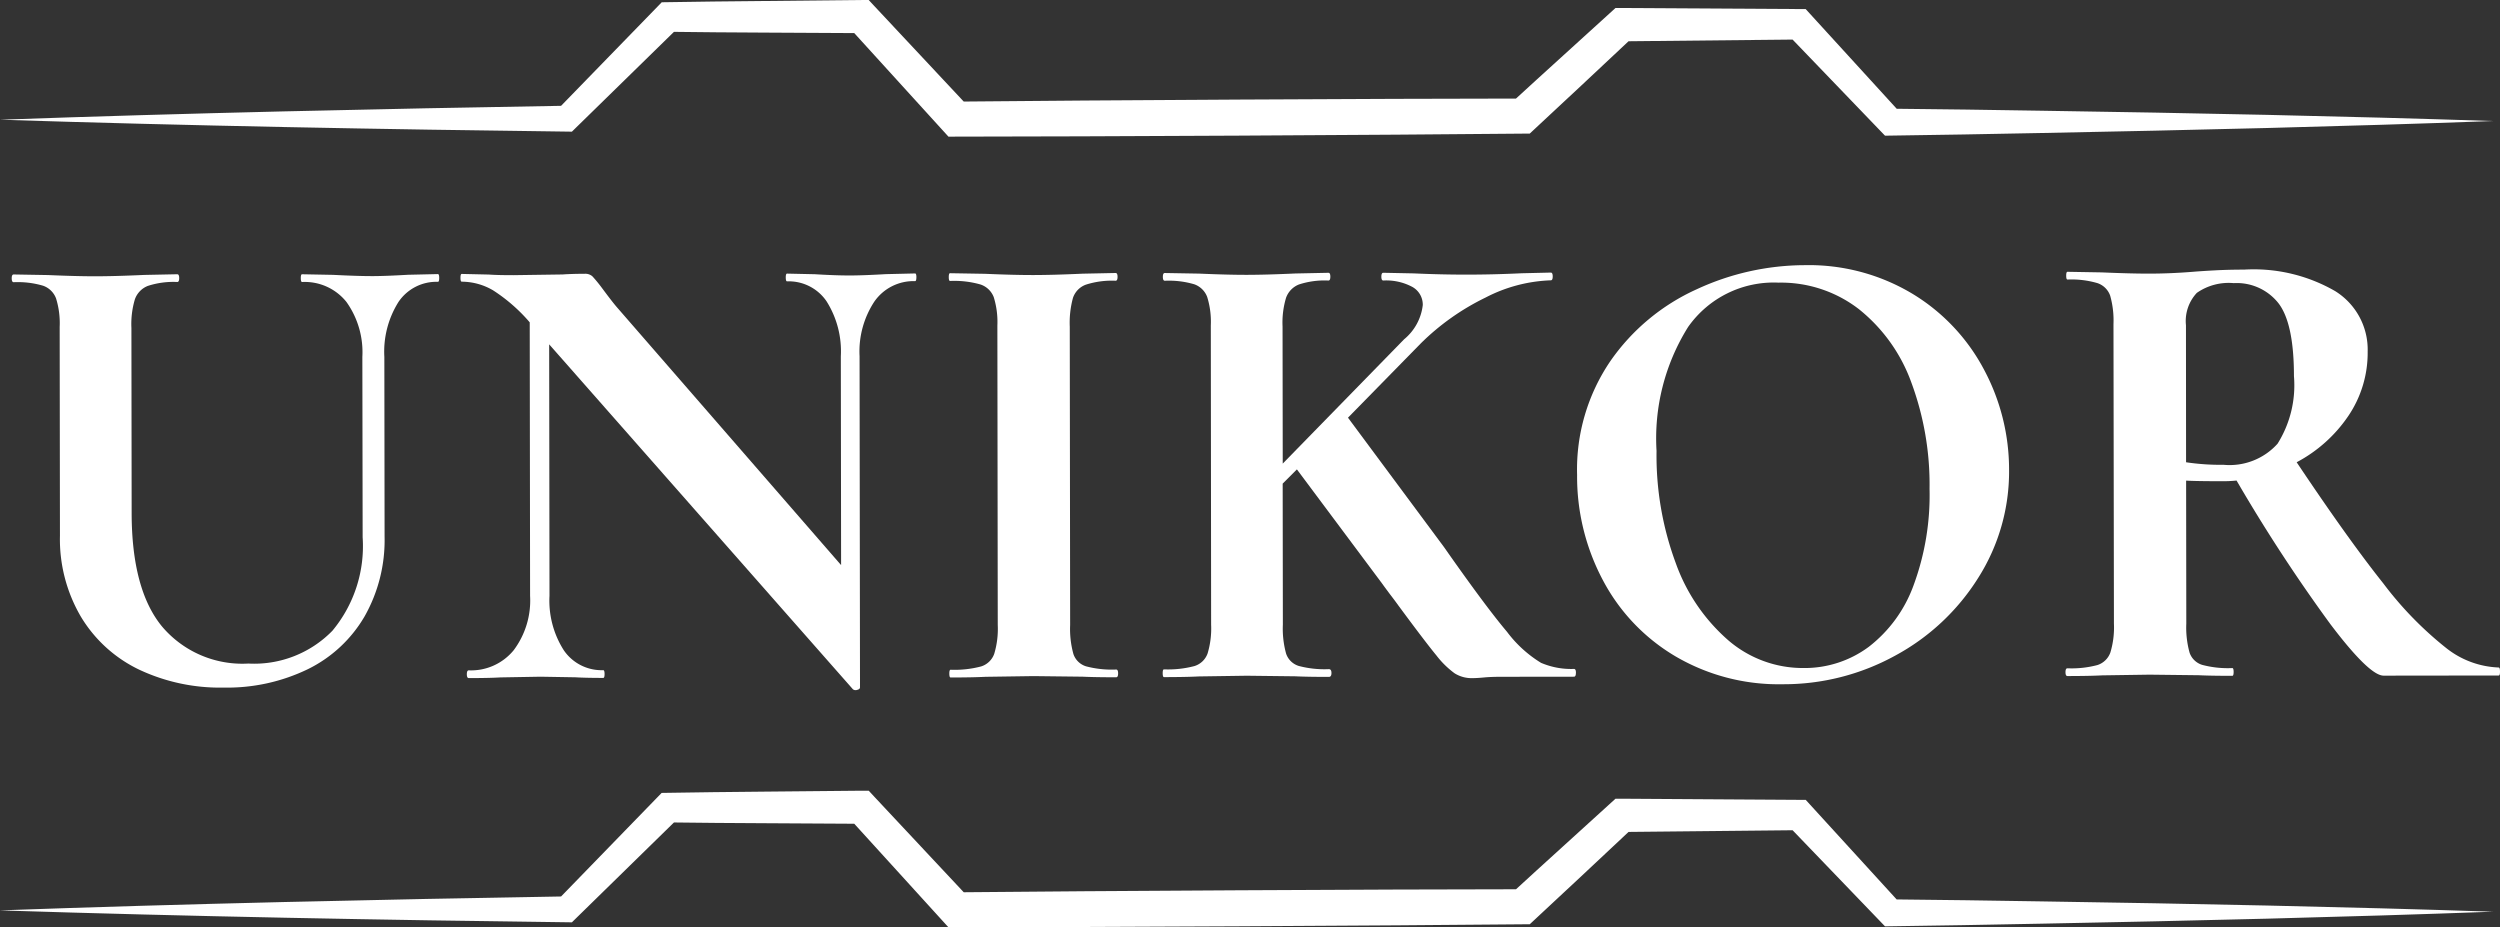
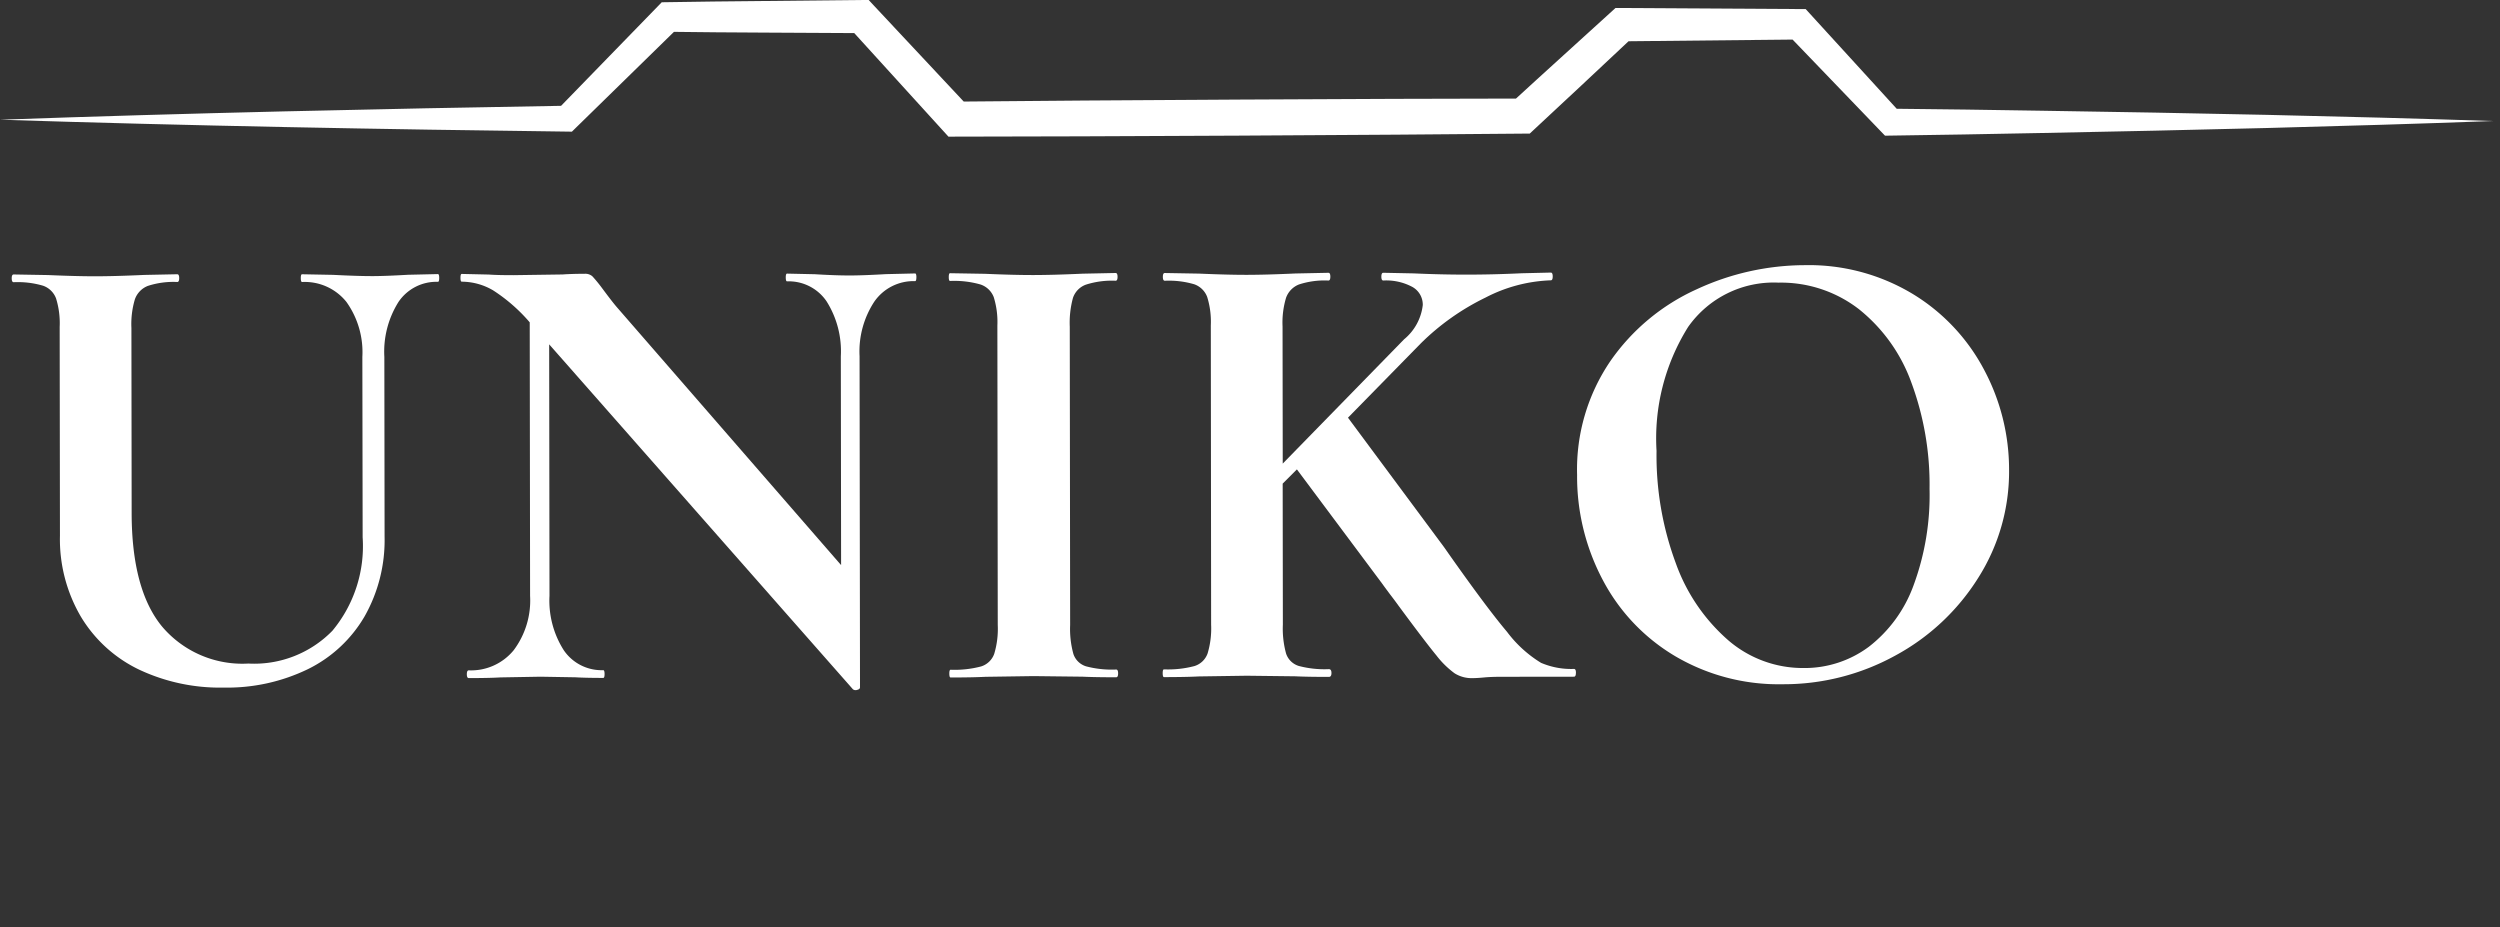
<svg xmlns="http://www.w3.org/2000/svg" width="138" height="51.186" viewBox="0 0 138 51.186">
  <rect x="0" y="0" width="138" height="51.186" fill="#333333" stroke="none" />
  <defs>
    <clipPath id="clip-path">
      <rect id="Rectangle_1576" data-name="Rectangle 1576" width="138" height="51.186" fill="none" />
    </clipPath>
  </defs>
  <g id="Group_1653" data-name="Group 1653" transform="translate(35 14)">
    <g id="Group_1652" data-name="Group 1652" transform="translate(-35 -14)" clip-path="url(#clip-path)">
      <path id="Path_4486" data-name="Path 4486" d="M23.293,96.4a4.771,4.771,0,0,0-.879-3.033,2.942,2.942,0,0,0-2.447-1.1c-.048,0-.071-.071-.072-.214s.023-.214.071-.214l1.714.033q1.356.07,2.178.069.678,0,1.963-.074l1.642-.038c.048,0,.072.071.072.214s-.023.214-.071.214a2.523,2.523,0,0,0-2.176,1.11,5.161,5.161,0,0,0-.781,3.035l.013,9.924a8.538,8.538,0,0,1-1.1,4.392,7.385,7.385,0,0,1-3.12,2.913,10.214,10.214,0,0,1-4.657,1.024,10.48,10.48,0,0,1-4.678-.994,7.549,7.549,0,0,1-3.2-2.905A8.455,8.455,0,0,1,6.6,106.273l-.015-11.53a4.622,4.622,0,0,0-.2-1.571,1.183,1.183,0,0,0-.715-.7,4.94,4.94,0,0,0-1.624-.194q-.107,0-.108-.214t.107-.214l1.892.033q1.642.07,2.606.068,1.071,0,2.713-.075l1.82-.038q.107,0,.107.214t-.107.214a4.543,4.543,0,0,0-1.624.216,1.237,1.237,0,0,0-.713.733,4.768,4.768,0,0,0-.194,1.589l.013,10.209q.005,4.248,1.686,6.28A5.807,5.807,0,0,0,17,113.328a6.03,6.03,0,0,0,4.638-1.809,7.3,7.3,0,0,0,1.671-5.161Z" transform="translate(-3.291 -76.7)" fill="#fff" />
      <path id="Path_4487" data-name="Path 4487" d="M179.5,91.832q0,.214-.071.214a2.634,2.634,0,0,0-2.248,1.127,5.006,5.006,0,0,0-.817,3.017l.024,18.276q0,.107-.16.143a.242.242,0,0,1-.232-.035l-16.766-19.04.018,13.886a5.09,5.09,0,0,0,.789,3,2.522,2.522,0,0,0,2.179,1.1c.047,0,.072.071.072.214s-.024.214-.071.214q-1,0-1.535-.034l-1.928-.033-2.213.039q-.608.037-1.749.038-.107,0-.107-.214t.107-.214a3.041,3.041,0,0,0,2.479-1.11,4.576,4.576,0,0,0,.906-3l-.02-15.1a9.3,9.3,0,0,0-2.019-1.764,3.435,3.435,0,0,0-1.732-.48c-.048,0-.072-.071-.072-.214s.023-.214.071-.214l1.5.034q.464.035,1.357.034l2.713-.039q.5-.036,1.214-.037a.584.584,0,0,1,.429.142,7.74,7.74,0,0,1,.5.606q.608.821.858,1.106l12.369,14.227-.015-11.53a5.164,5.164,0,0,0-.789-3.033,2.523,2.523,0,0,0-2.179-1.1c-.048,0-.071-.071-.072-.214s.023-.214.071-.214l1.535.034q1.142.07,1.928.069.714,0,2-.074l1.606-.038q.071,0,.072.214" transform="translate(-128.916 -76.527)" fill="#fff" />
      <path id="Path_4488" data-name="Path 4488" d="M324.656,110.954a5.187,5.187,0,0,0,.181,1.606,1.067,1.067,0,0,0,.7.677,5.537,5.537,0,0,0,1.66.176q.107,0,.107.214t-.107.214q-1.178,0-1.856-.033l-2.713-.032-2.642.039q-.714.037-1.927.038c-.048,0-.071-.071-.072-.214s.023-.214.071-.214a5.732,5.732,0,0,0,1.677-.181,1.123,1.123,0,0,0,.731-.7,4.784,4.784,0,0,0,.194-1.589l-.021-16.527a4.63,4.63,0,0,0-.2-1.57,1.183,1.183,0,0,0-.733-.7,5.268,5.268,0,0,0-1.678-.194c-.048,0-.072-.071-.072-.214s.023-.214.071-.214l1.928.033q1.642.07,2.642.068,1.106,0,2.749-.075l1.82-.038q.107,0,.107.214t-.107.214a4.7,4.7,0,0,0-1.642.216,1.177,1.177,0,0,0-.713.733,5.214,5.214,0,0,0-.176,1.589Z" transform="translate(-265.584 -76.455)" fill="#fff" />
      <path id="Path_4489" data-name="Path 4489" d="M412.453,113.437c0,.143-.035.214-.107.214l-4,.005q-.572,0-.964.037t-.643.037a1.756,1.756,0,0,1-.982-.267,4.959,4.959,0,0,1-1-.981q-.59-.713-2.092-2.746-.179-.249-.411-.553t-.518-.7l-4.684-6.276-.785.786.01,7.782a5.18,5.18,0,0,0,.18,1.606,1.068,1.068,0,0,0,.7.677,5.533,5.533,0,0,0,1.66.176c.095,0,.143.071.143.214s-.048.214-.142.214q-1.178,0-1.856-.033l-2.677-.032-2.641.039q-.715.037-1.928.038c-.048,0-.071-.071-.072-.214s.023-.214.071-.214a5.729,5.729,0,0,0,1.677-.181,1.123,1.123,0,0,0,.731-.7,4.791,4.791,0,0,0,.194-1.589L392.3,94.259a4.621,4.621,0,0,0-.2-1.57,1.183,1.183,0,0,0-.715-.7,4.935,4.935,0,0,0-1.624-.194q-.107,0-.108-.214t.107-.214l1.892.033q1.642.07,2.606.068,1.071,0,2.713-.075l1.82-.038c.072,0,.107.071.107.214s-.035.214-.107.214a4.54,4.54,0,0,0-1.624.216,1.238,1.238,0,0,0-.713.733,4.778,4.778,0,0,0-.194,1.589l.01,7.567,6.7-6.862A2.87,2.87,0,0,0,404,93.137a1.12,1.12,0,0,0-.572-1,3.039,3.039,0,0,0-1.607-.355q-.107,0-.107-.214t.107-.214l1.678.034q1.57.07,2.927.068,1.463,0,3.034-.075l1.606-.038c.072,0,.107.071.107.214s-.035.214-.107.214a8.4,8.4,0,0,0-3.6.951,13.4,13.4,0,0,0-3.566,2.521l-4.028,4.11,5.292,7.132q2.324,3.317,3.487,4.689a6.719,6.719,0,0,0,1.876,1.711,4.242,4.242,0,0,0,1.821.337c.072,0,.107.071.107.214" transform="translate(-325.463 -76.297)" fill="#fff" />
      <path id="Path_4490" data-name="Path 4490" d="M533.9,110.437a10.629,10.629,0,0,1-4-4.207,12.183,12.183,0,0,1-1.418-5.8,10.625,10.625,0,0,1,1.848-6.3,11.628,11.628,0,0,1,4.76-3.951,14.246,14.246,0,0,1,5.942-1.328,11.109,11.109,0,0,1,5.964,1.581,10.771,10.771,0,0,1,3.95,4.189,11.7,11.7,0,0,1,1.381,5.531,10.939,10.939,0,0,1-1.706,5.964,12.307,12.307,0,0,1-4.581,4.289,12.778,12.778,0,0,1-6.227,1.579,11.254,11.254,0,0,1-5.91-1.545m10.672-.514a7.524,7.524,0,0,0,2.477-3.394,14.359,14.359,0,0,0,.885-5.338,16.212,16.212,0,0,0-1.007-5.871,9.148,9.148,0,0,0-2.9-4.048,7.028,7.028,0,0,0-4.428-1.458,5.775,5.775,0,0,0-4.995,2.451,11.592,11.592,0,0,0-1.74,6.838,17.105,17.105,0,0,0,1.061,6.192,10.181,10.181,0,0,0,2.9,4.262,6.314,6.314,0,0,0,4.161,1.53,5.932,5.932,0,0,0,3.586-1.165" transform="translate(-441.426 -74.214)" fill="#fff" />
-       <path id="Path_4491" data-name="Path 4491" d="M716.165,112.578c0,.143-.024.214-.071.214l-6.354.008q-.785,0-2.931-2.834a90.191,90.191,0,0,1-5.186-7.936,7.067,7.067,0,0,1-.821.037q-1.393,0-1.963-.033l.01,7.889a5.182,5.182,0,0,0,.18,1.606,1.067,1.067,0,0,0,.7.677,5.527,5.527,0,0,0,1.66.176c.047,0,.072.071.072.214s-.024.214-.071.214q-1.178,0-1.856-.033l-2.713-.032-2.606.039q-.715.037-1.928.038c-.071,0-.107-.071-.107-.214s.035-.214.107-.214a5.553,5.553,0,0,0,1.66-.18,1.123,1.123,0,0,0,.713-.7,4.791,4.791,0,0,0,.194-1.589L694.829,93.4a5.049,5.049,0,0,0-.181-1.571,1.124,1.124,0,0,0-.715-.7,5.108,5.108,0,0,0-1.642-.194q-.072,0-.072-.214t.071-.214l1.892.033q1.641.07,2.606.068,1.213,0,2.535-.11.463-.036,1.16-.073t1.553-.038a9,9,0,0,1,5.035,1.189,3.8,3.8,0,0,1,1.789,3.335,6.21,6.21,0,0,1-1.067,3.553,7.906,7.906,0,0,1-2.852,2.556q2.861,4.28,4.792,6.7a19.547,19.547,0,0,0,3.431,3.53,4.95,4.95,0,0,0,2.928,1.1c.047,0,.072.071.072.214m-17.328-11.543a12.822,12.822,0,0,0,2.071.14,3.56,3.56,0,0,0,2.979-1.164,6.07,6.07,0,0,0,.905-3.731q0-2.927-.862-4.033a2.931,2.931,0,0,0-2.465-1.1,3.064,3.064,0,0,0-2.034.538,2.276,2.276,0,0,0-.6,1.786Z" transform="translate(-578.165 -75.504)" fill="#fff" />
      <path id="Path_4492" data-name="Path 4492" d="M0,6.609c10.267-.368,21.018-.6,31.278-.773l-.505.21L36.3.36l.228-.235Q39.369.078,42.215.055L47.559,0l.394,0,.278.3,5.261,5.62-.716-.311c7.8-.08,23.484-.164,31.279-.169l-.652.257c1.915-1.762,3.85-3.5,5.772-5.255l.352,0L99.3.5l.373,0,.24.263,4.991,5.466L104.363,6c2.055.017,6.255.075,8.314.112,8.315.127,16.63.294,24.942.569-8.311.306-16.625.5-24.94.661-2.255.047-6.379.121-8.626.148l-.23-.239-5.13-5.335.613.265-9.775.1.621-.244c-1.9,1.779-3.8,3.569-5.709,5.336-8.211.081-23.879.166-32.088.17l-.284-.312L46.89,1.535l.672.294L42.219,1.8q-2.672-.011-5.344-.045l.577-.24L31.786,7.055l-.217.213C21.209,7.141,10.364,6.94,0,6.609" fill="#fff" />
-       <path id="Path_4493" data-name="Path 4493" d="M0,271.574c10.267-.368,21.018-.6,31.278-.773l-.505.21,5.522-5.686.228-.235q2.846-.047,5.693-.071l5.344-.051.394,0,.278.3,5.261,5.62-.716-.311c7.8-.08,23.484-.164,31.279-.169l-.652.257c1.915-1.762,3.85-3.5,5.772-5.255l.352,0,9.775.063.373,0,.24.263,4.991,5.465-.543-.235c2.055.017,6.255.075,8.314.112,8.315.127,16.63.294,24.942.569-8.311.306-16.625.5-24.94.661-2.255.047-6.379.121-8.626.148l-.23-.239-5.13-5.335.613.265-9.775.1.621-.244c-1.9,1.779-3.8,3.569-5.709,5.336-8.211.081-23.879.166-32.088.17l-.284-.312L46.89,266.5l.672.294-5.344-.031q-2.672-.011-5.344-.045l.577-.24-5.666,5.543-.217.213c-10.36-.127-21.2-.328-31.569-.659" transform="translate(0 -221.321)" fill="#fff" />
    </g>
  </g>
</svg>